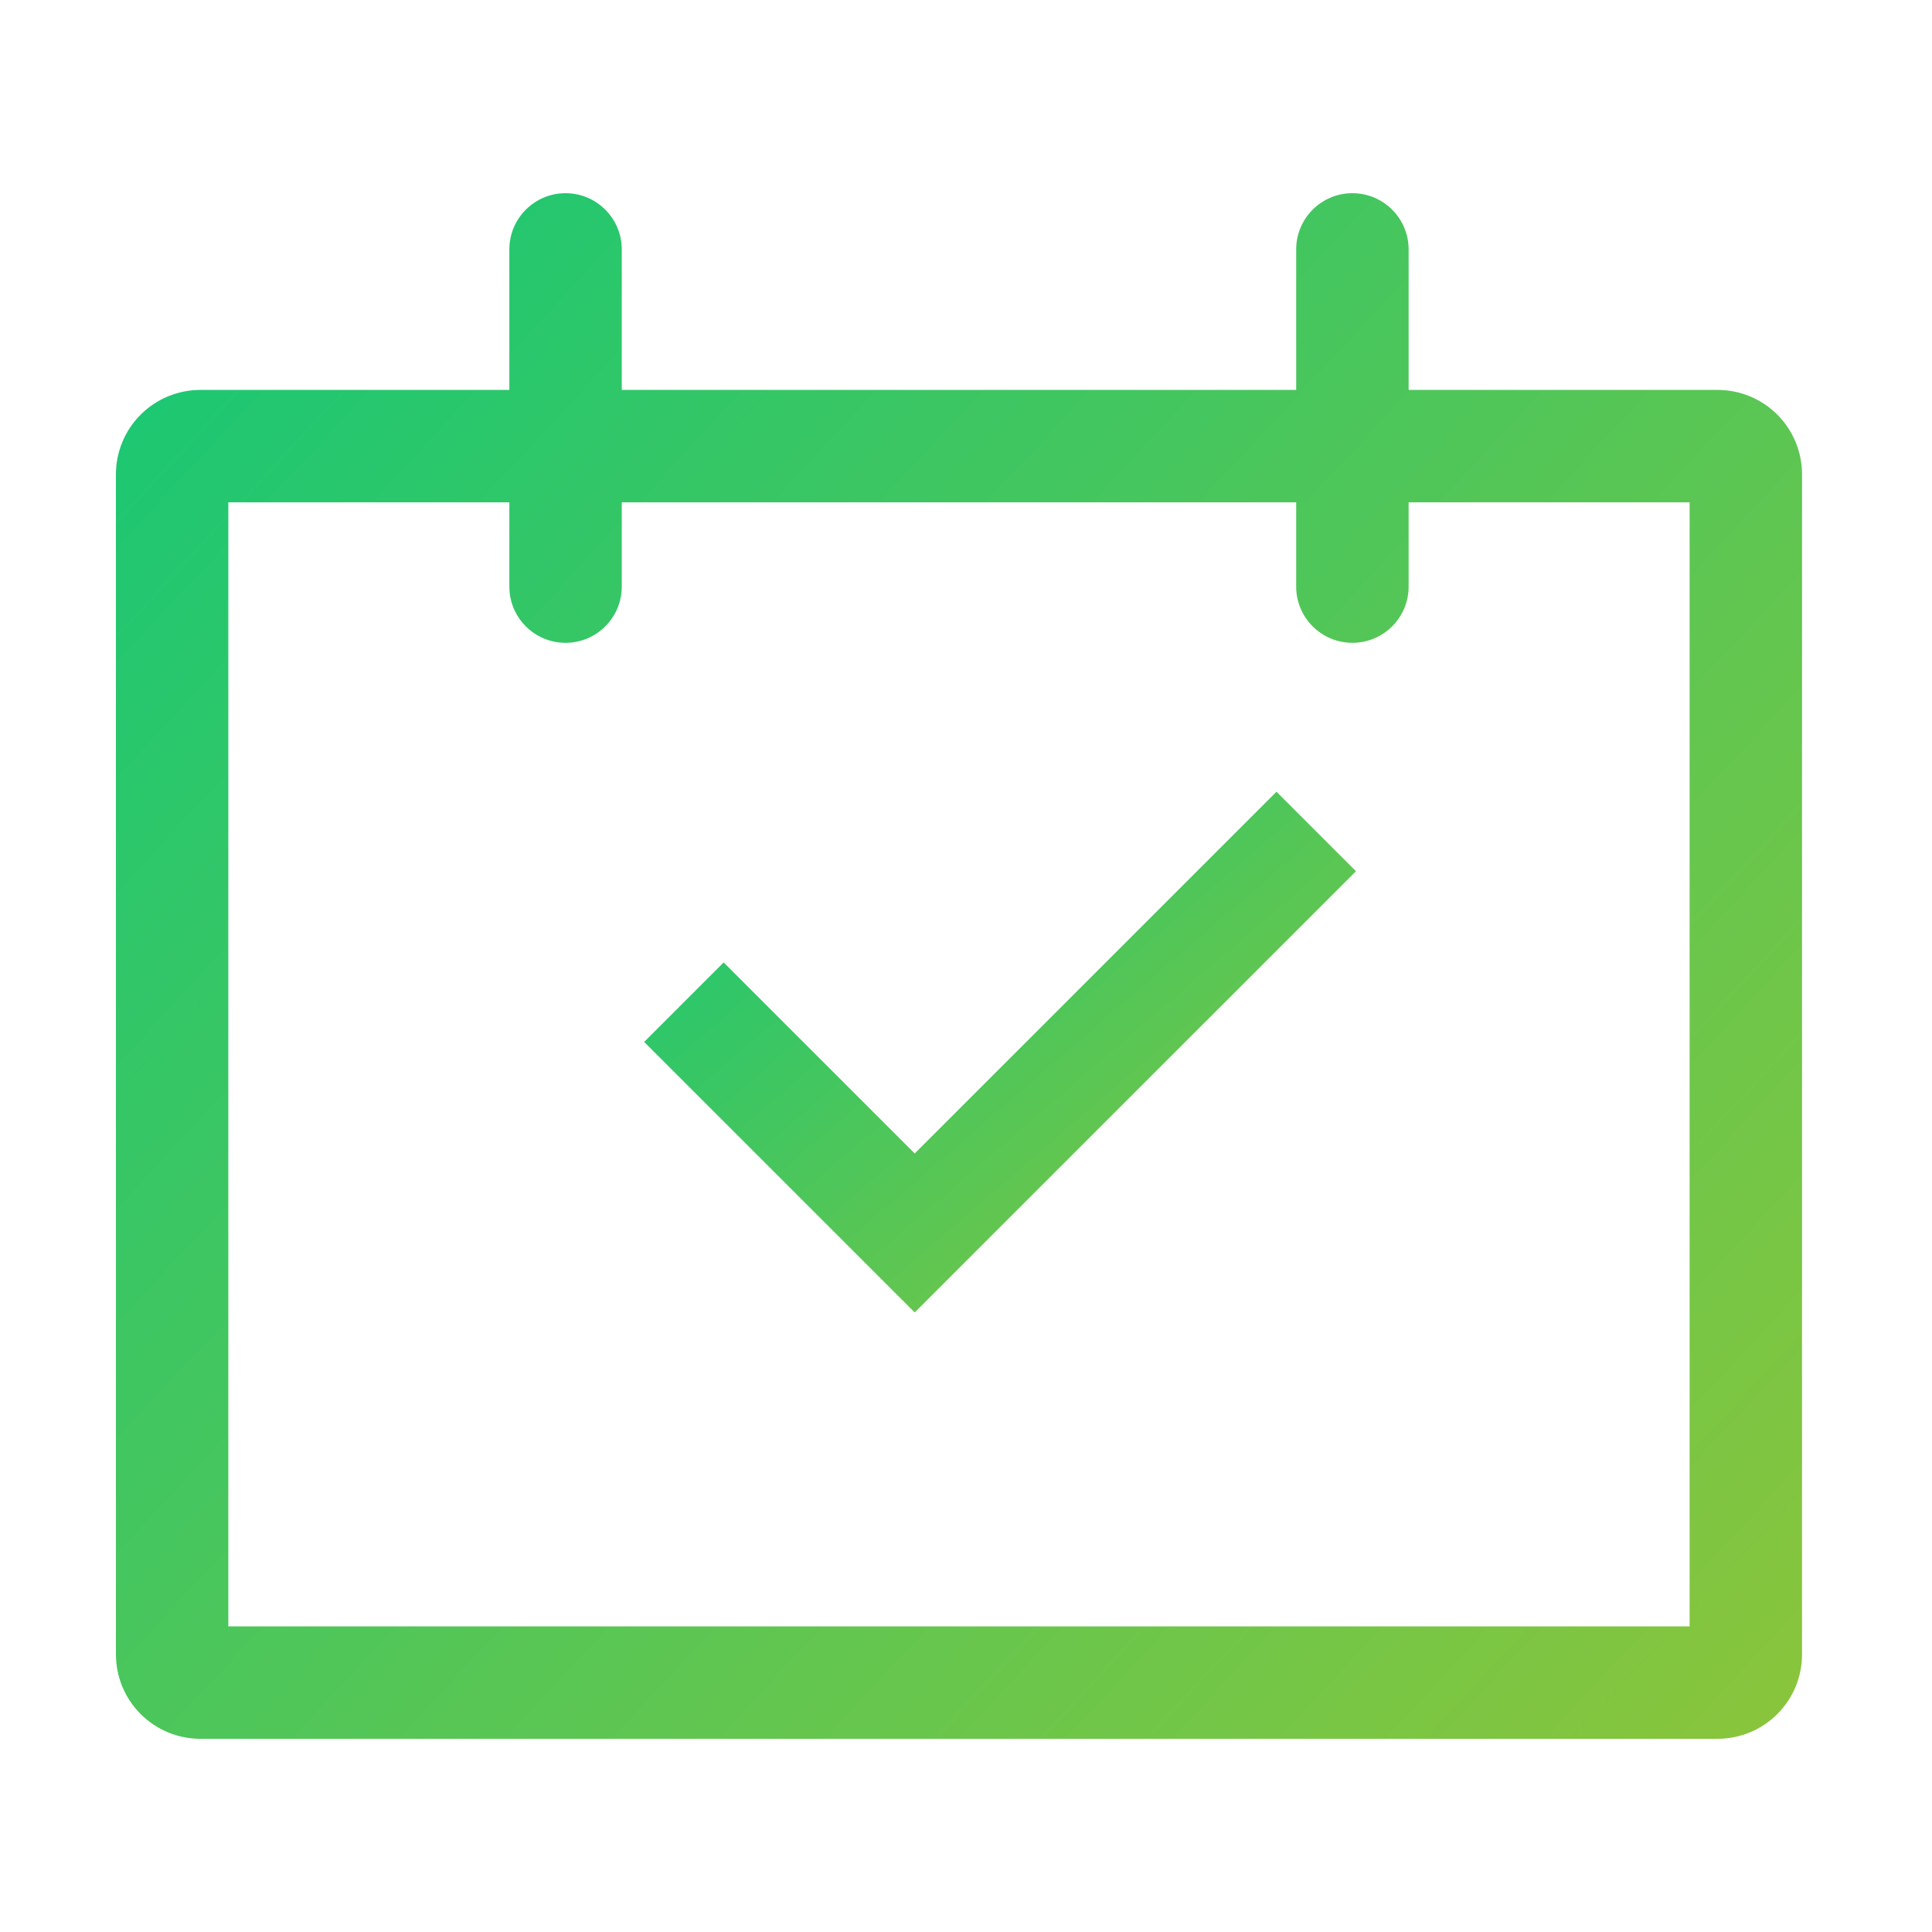
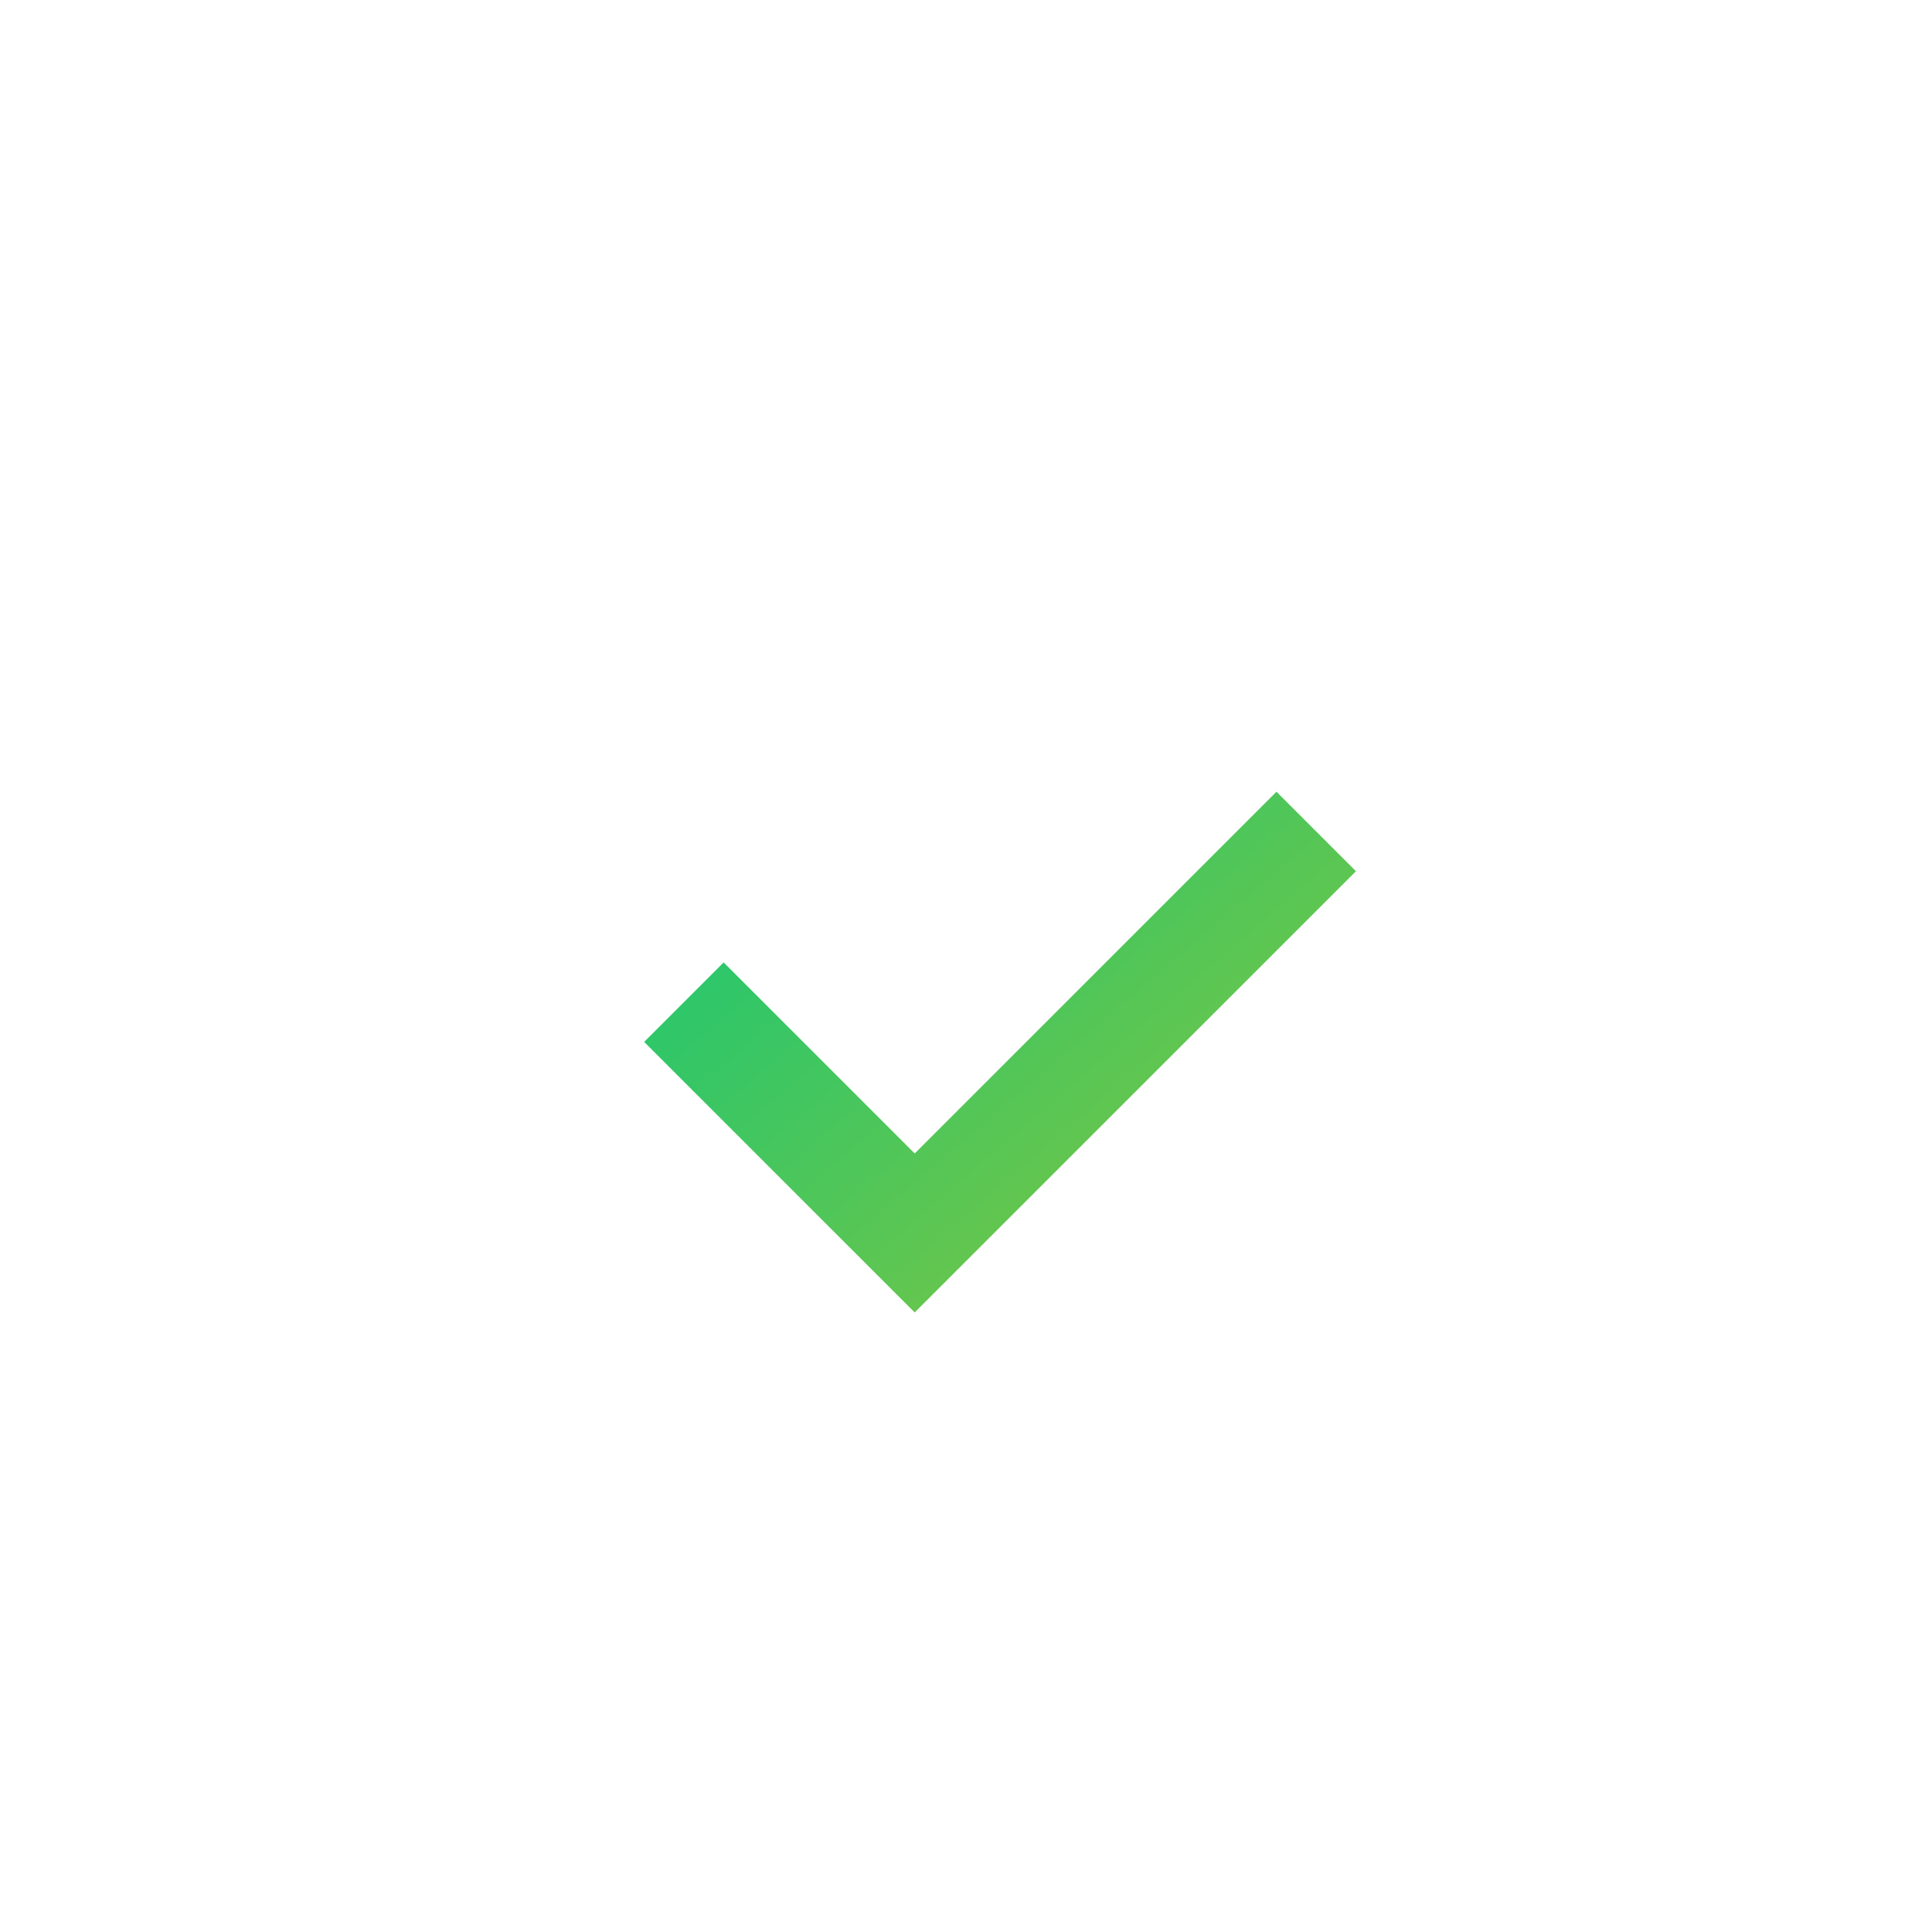
<svg xmlns="http://www.w3.org/2000/svg" width="50" height="50" viewBox="0 0 50 50" fill="none">
-   <path d="M44.455 10.091H36.455V6.455C36.455 5.651 35.803 5 35 5V5C34.197 5 33.545 5.651 33.545 6.455V10.091H16.091V6.455C16.091 5.651 15.44 5 14.636 5V5C13.833 5 13.182 5.651 13.182 6.455V10.091H5.182C4.603 10.092 4.049 10.322 3.64 10.731C3.231 11.14 3.001 11.694 3 12.273V42.818C3.001 43.397 3.231 43.951 3.64 44.36C4.049 44.769 4.603 44.999 5.182 45H44.455C45.033 44.999 45.588 44.769 45.997 44.36C46.406 43.951 46.636 43.397 46.636 42.818V12.273C46.636 11.694 46.406 11.14 45.997 10.731C45.588 10.322 45.033 10.092 44.455 10.091ZM43.727 42.091H5.909V13H13.182V15.182C13.182 15.985 13.833 16.636 14.636 16.636V16.636C15.44 16.636 16.091 15.985 16.091 15.182V13H33.545V15.182C33.545 15.985 34.197 16.636 35 16.636V16.636C35.803 16.636 36.455 15.985 36.455 15.182V13H43.727V42.091Z" fill="url(#paint0_linear_414_97)" />
  <path d="M23.672 29.852L18.728 24.908L16.671 26.965L23.672 33.966L35.092 22.547L33.035 20.49L23.672 29.852V29.852Z" fill="url(#paint1_linear_414_97)" />
  <defs>
    <linearGradient id="paint0_linear_414_97" x1="-4.701" y1="5" x2="51.689" y2="57.319" gradientUnits="userSpaceOnUse">
      <stop stop-color="#0AC77C" />
      <stop offset="1" stop-color="#A2C52F" />
    </linearGradient>
    <linearGradient id="paint1_linear_414_97" x1="13.421" y1="20.49" x2="32.258" y2="42.389" gradientUnits="userSpaceOnUse">
      <stop stop-color="#0AC77C" />
      <stop offset="1" stop-color="#A2C52F" />
    </linearGradient>
  </defs>
</svg>